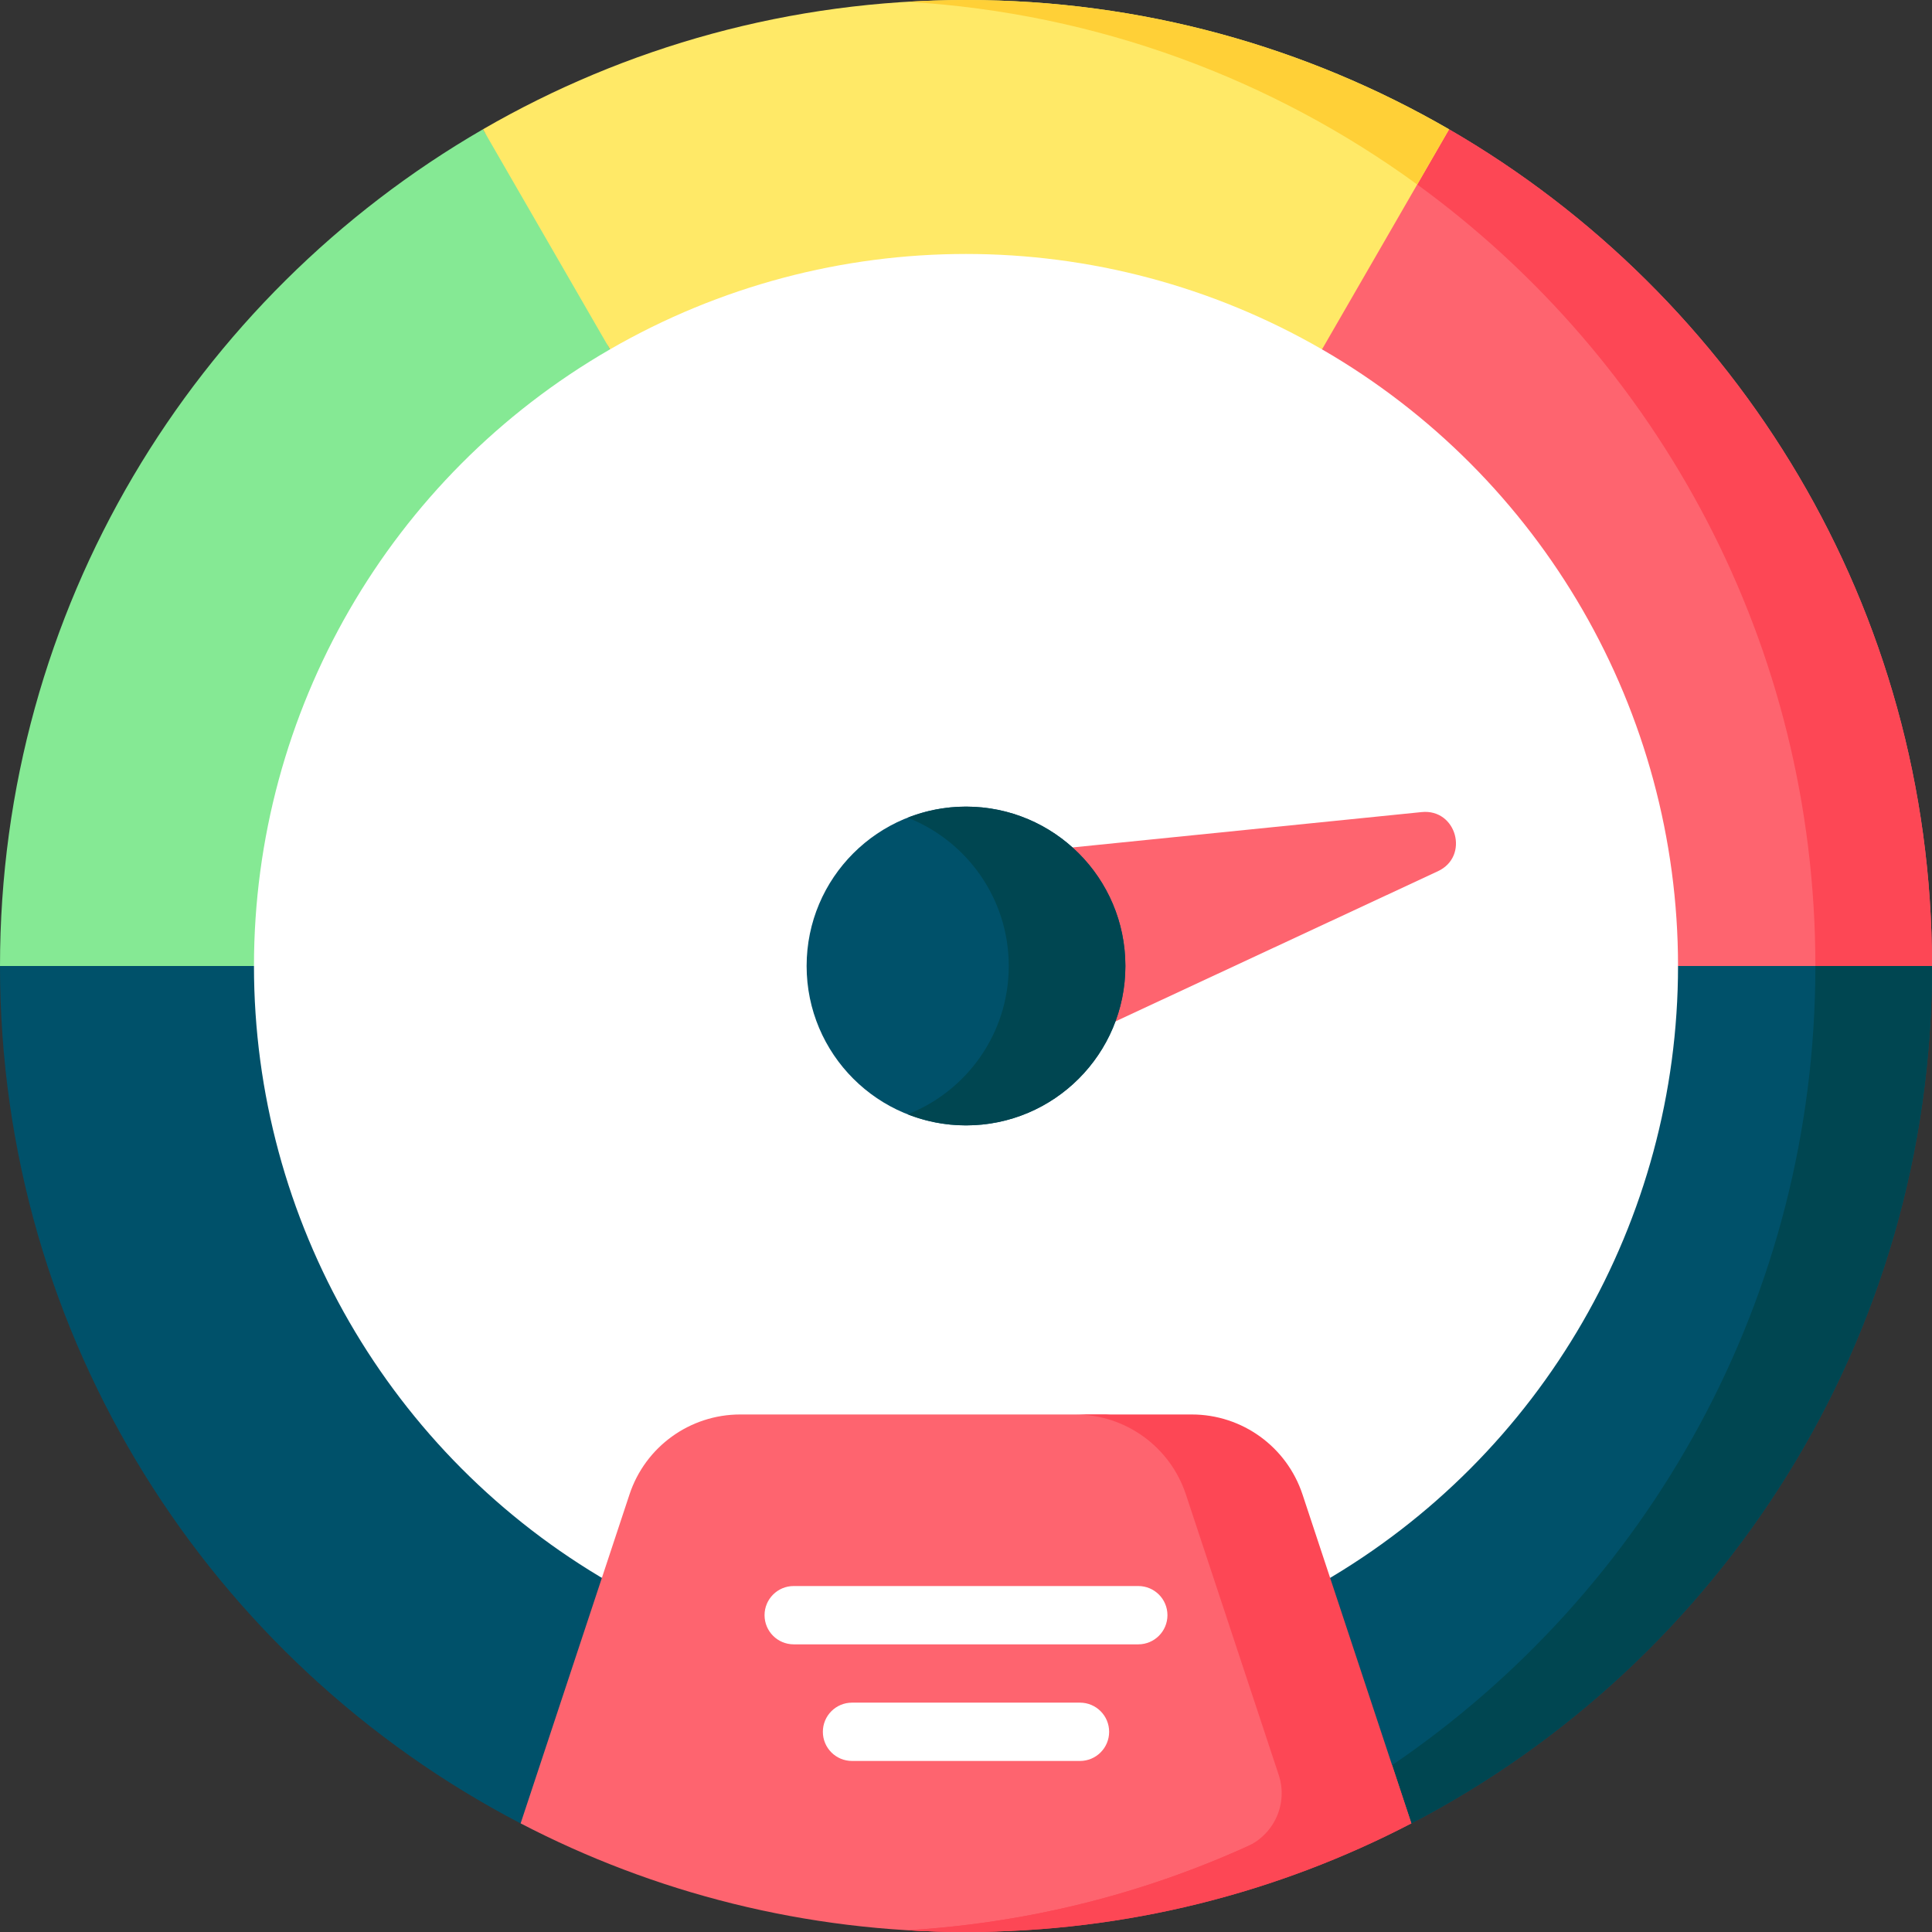
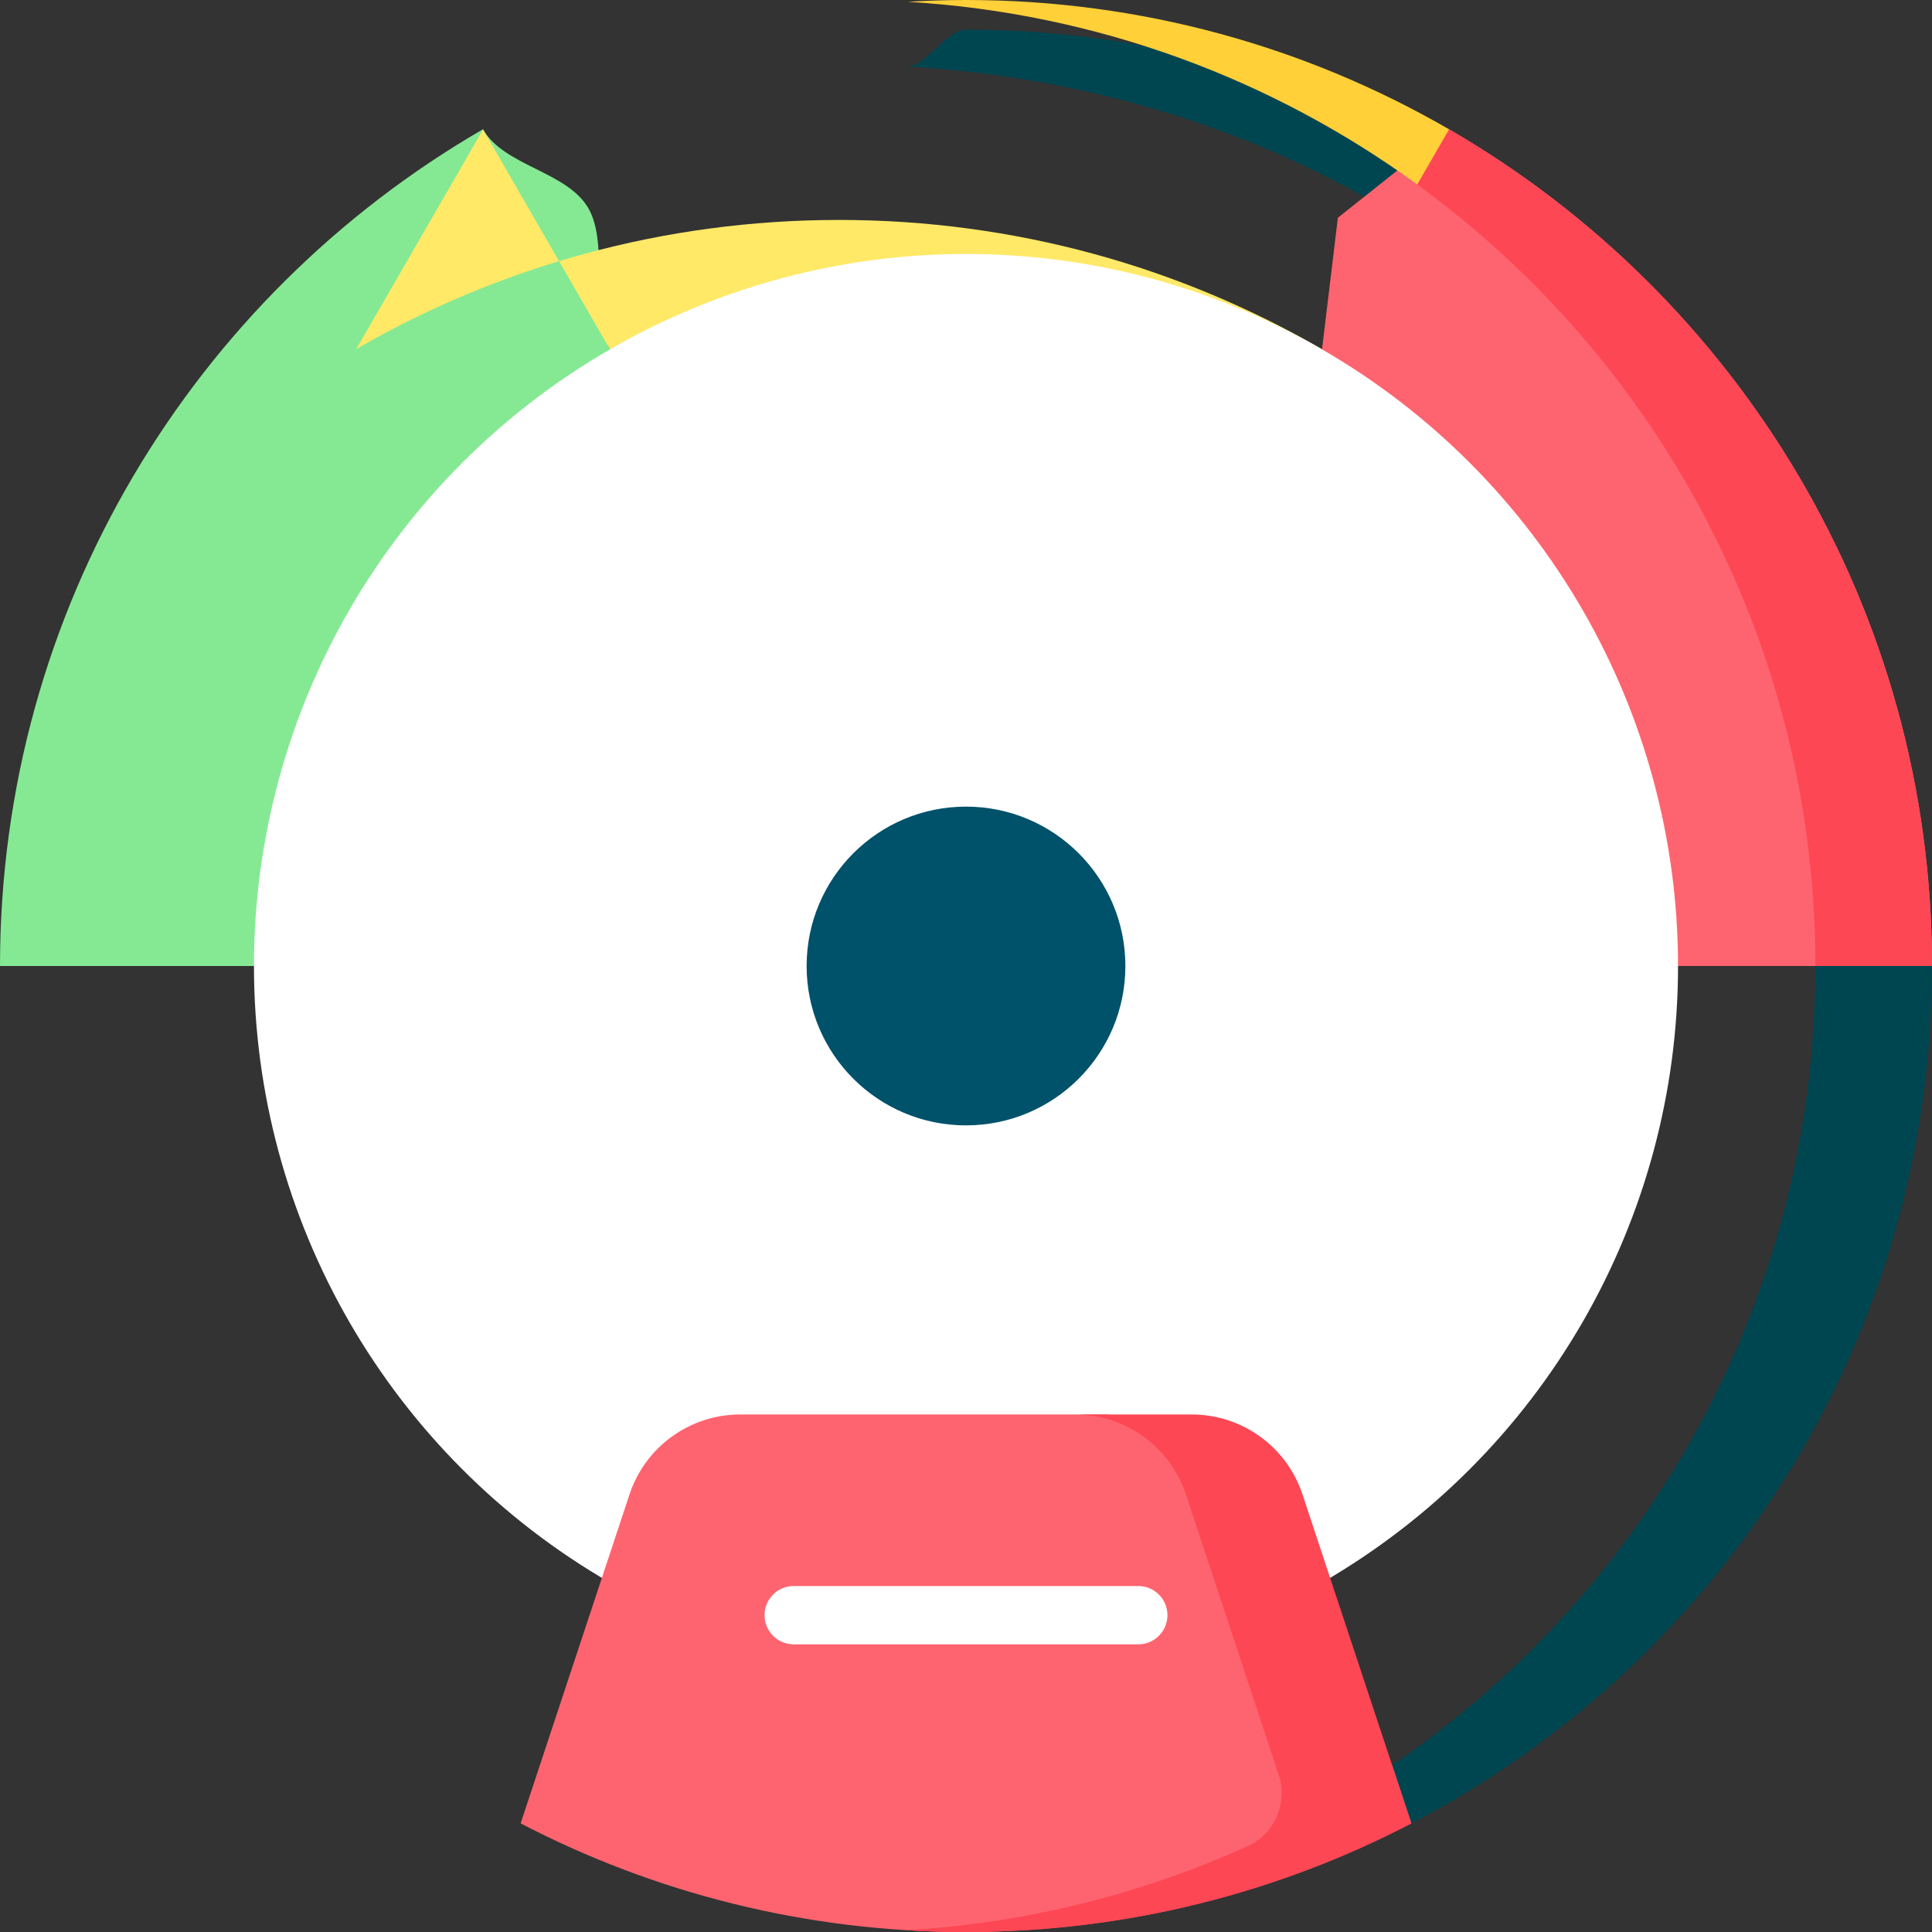
<svg xmlns="http://www.w3.org/2000/svg" id="Capa_1" height="512" viewBox="0 0 512 512" width="512">
  <rect x="0" y="0" width="512" height="512" fill="#333333" stroke="none" />
  <g>
-     <path d="m512 256c0 98.814-55.985 184.551-137.965 227.224-35.319 18.384-75.463 12.337-118.035 12.337s-82.715 6.047-118.035-12.337c-81.98-42.673-137.965-128.41-137.965-227.224 0-10.444 16.276-17.588 17.535-27.358 15.784-122.489 111.839-194.345 242.781-194.345 135.203 0 232.474 73.499 241.552 203.561.415 5.947 10.132 11.961 10.132 18.142z" fill="#00516a" />
    <path d="m256 7.853c-5.19 0-10.339 9.472-15.453 9.777 134.188 7.992 240.548 102.175 240.548 238.37 0 88.06-44.465 165.728-112.167 211.788-37.006 25.177-70.577 19.275-118.002 22.099 5.114.304 7.912 10.044 13.102 10.044 42.571 0 74.687 1.677 110.006-16.707 81.981-42.673 137.966-128.41 137.966-227.224 0-10.66-5.519-15.983-6.785-26.218-15.518-125.519-118.49-221.929-249.215-221.929z" fill="#004651" />
    <path d="m383.929 34.215c.022.026.05.058.071.082l-29.45 23.407-4.202 34.88 94.348 163.416h67.304c0-94.784-51.515-177.531-128.071-221.785z" fill="#fe646f" />
    <path d="m383.929 34.215c.022.026.05.058.071.082l-8.425 14.593c63.95 46.536 105.52 121.965 105.52 207.11h30.905c0-94.784-51.515-177.531-128.071-221.785z" fill="#fd4755" />
    <path d="m145.237 157.064c10.144-24.368 14.535-46.828 16.415-64.48-5.586-9.676-.145-27.727-5.732-37.403-5.631-9.753-22.289-11.131-27.92-20.885-.012-.007-.024-.013-.035-.02-76.497 44.271-127.965 126.984-127.965 221.724h67.304c19.923-14.891 56.076-46.432 77.933-98.936z" fill="#85e994" />
-     <path d="m128.07 34.215c-.022.026-.048.056-.07.082 11.217 19.429 22.435 38.858 33.652 58.287 5.857 6.307 38.13 39.814 90.708 41.299 56.892 1.606 92.641-35.55 97.988-41.299l33.652-58.287c-.021-.025-.049-.056-.071-.082-37.639-21.758-81.328-34.215-127.929-34.215s-90.291 12.457-127.93 34.215z" fill="#ffe967" />
+     <path d="m128.07 34.215c-.022.026-.048.056-.07.082 11.217 19.429 22.435 38.858 33.652 58.287 5.857 6.307 38.13 39.814 90.708 41.299 56.892 1.606 92.641-35.55 97.988-41.299c-.021-.025-.049-.056-.071-.082-37.639-21.758-81.328-34.215-127.929-34.215s-90.291 12.457-127.93 34.215z" fill="#ffe967" />
    <path d="m384 34.297c-.021-.025-.049-.056-.071-.082-.002-.001-.004-.003-.006-.004-37.637-21.755-81.324-34.211-127.923-34.211-5.19 0-10.339.173-15.453.477 50.298 2.995 96.685 20.512 135.027 48.413z" fill="#ffd037" />
-     <path d="" style="fill:none;stroke:#000;stroke-width:15;stroke-linecap:round;stroke-linejoin:round;stroke-miterlimit:10" />
    <circle cx="256" cy="256" fill="#fff" r="188.696" />
-     <path d="m264.613 285.118-15.667-56.965 127.812-12.944c9.24-.936 12.728 11.749 4.31 15.67z" fill="#fe646f" />
    <circle cx="256" cy="256" fill="#00516a" r="42.237" />
-     <path d="m256 213.763c-5.456 0-10.665 1.046-15.453 2.93 15.68 6.17 26.785 21.437 26.785 39.308s-11.104 33.138-26.785 39.308c4.787 1.884 9.996 2.93 15.453 2.93 23.327 0 42.237-18.91 42.237-42.237s-18.91-42.239-42.237-42.239z" fill="#004651" />
    <path d="m137.972 483.211c35.32 18.385 75.456 28.789 118.028 28.789s78.461-14.55 113.78-32.935l-29.442-80.229c-4.187-12.652-11.234-20.351-24.561-20.351l-9.127-2.091-13.562-1.543h-8.155-88.772c-13.327 0-25.153 8.543-29.34 21.195z" fill="#fe646f" />
    <path d="m374.028 483.211-5.109-15.437c-37.006 25.177-80.946 40.924-128.372 43.748 5.114.305 10.263.478 15.453.478 42.572 0 82.708-10.404 118.028-28.789z" fill="#fd4755" />
    <g>
      <g>
        <path d="m301.66 435.767h-91.32c-4.268 0-7.726-3.459-7.726-7.726s3.459-7.726 7.726-7.726h91.32c4.268 0 7.726 3.459 7.726 7.726 0 4.266-3.458 7.726-7.726 7.726z" fill="#fff" />
      </g>
      <g>
-         <path d="m286.207 466.672h-60.414c-4.268 0-7.726-3.459-7.726-7.726s3.459-7.726 7.726-7.726h60.414c4.268 0 7.726 3.459 7.726 7.726.001 4.267-3.458 7.726-7.726 7.726z" fill="#fff" />
-       </g>
+         </g>
    </g>
    <path d="m345.179 396.046c-4.187-12.652-16.013-21.195-29.34-21.195h-30.905c13.327 0 25.153 8.543 29.34 21.195l24.6 74.328c2.493 7.534-1.139 15.7-8.368 18.971-27.708 12.539-58.045 20.292-89.958 22.194 5.111.304 10.263.461 15.452.461 42.572 0 82.708-10.404 118.028-28.789z" fill="#fd4755" />
  </g>
</svg>